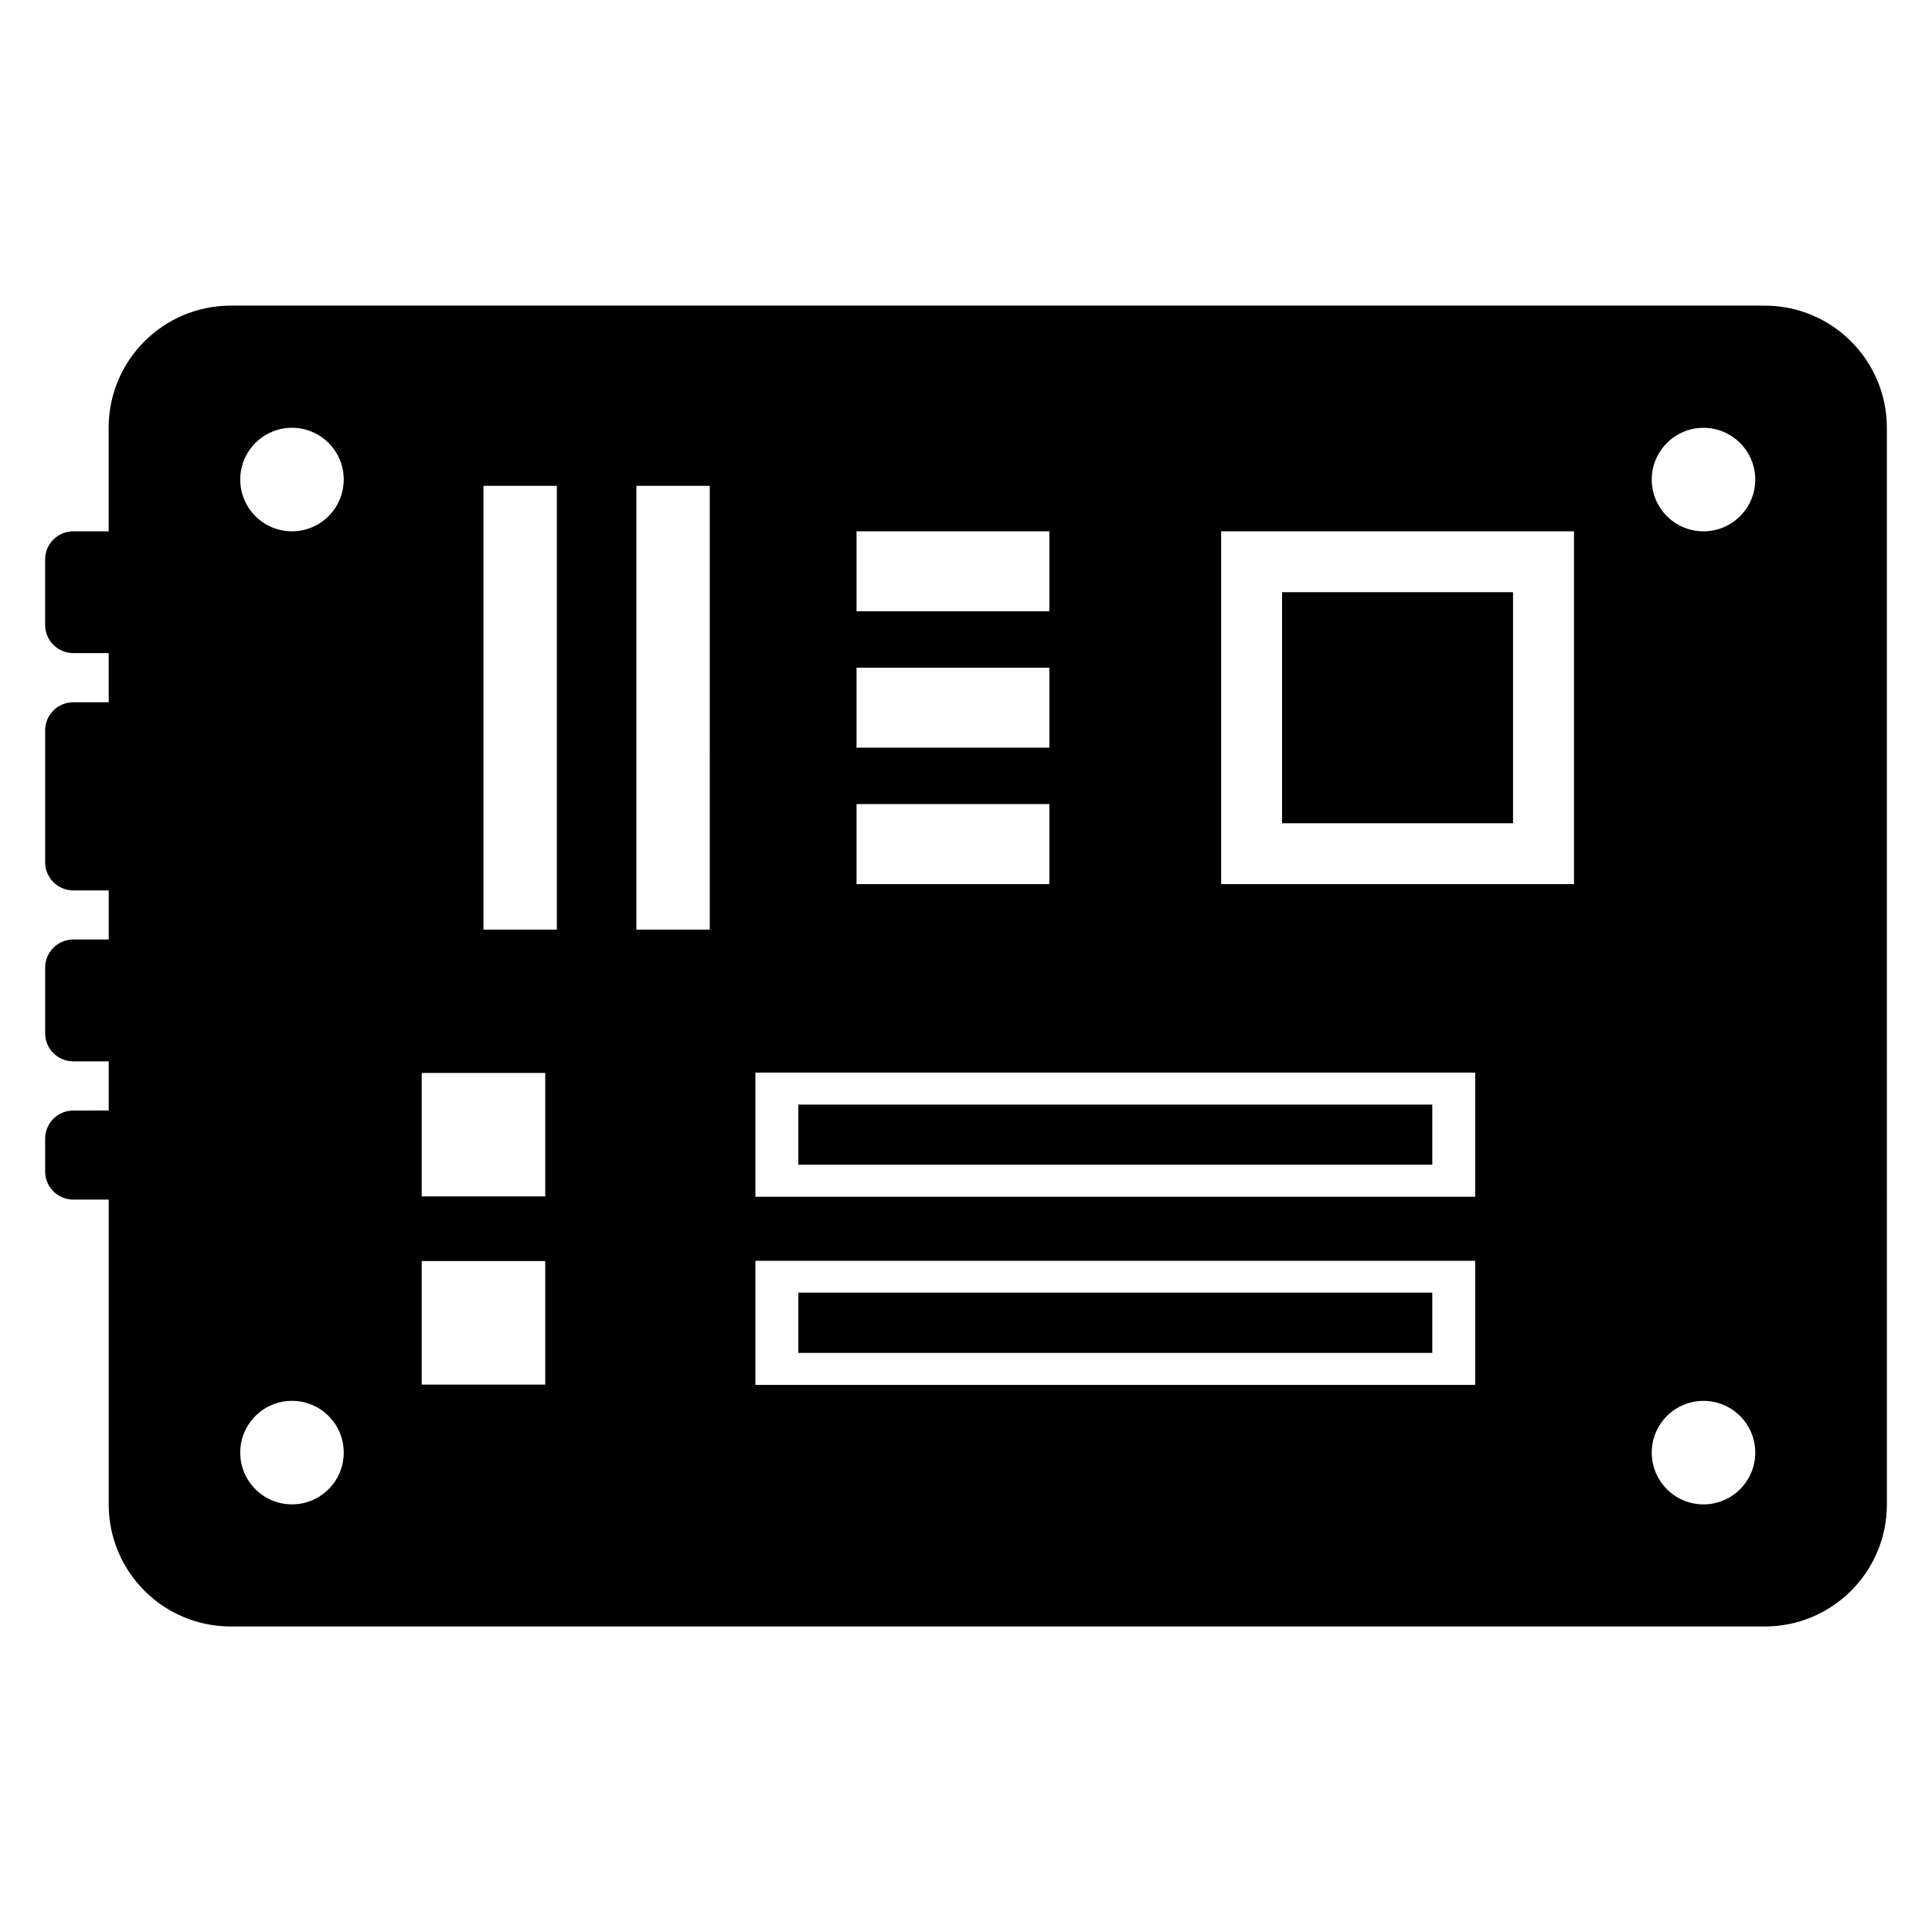
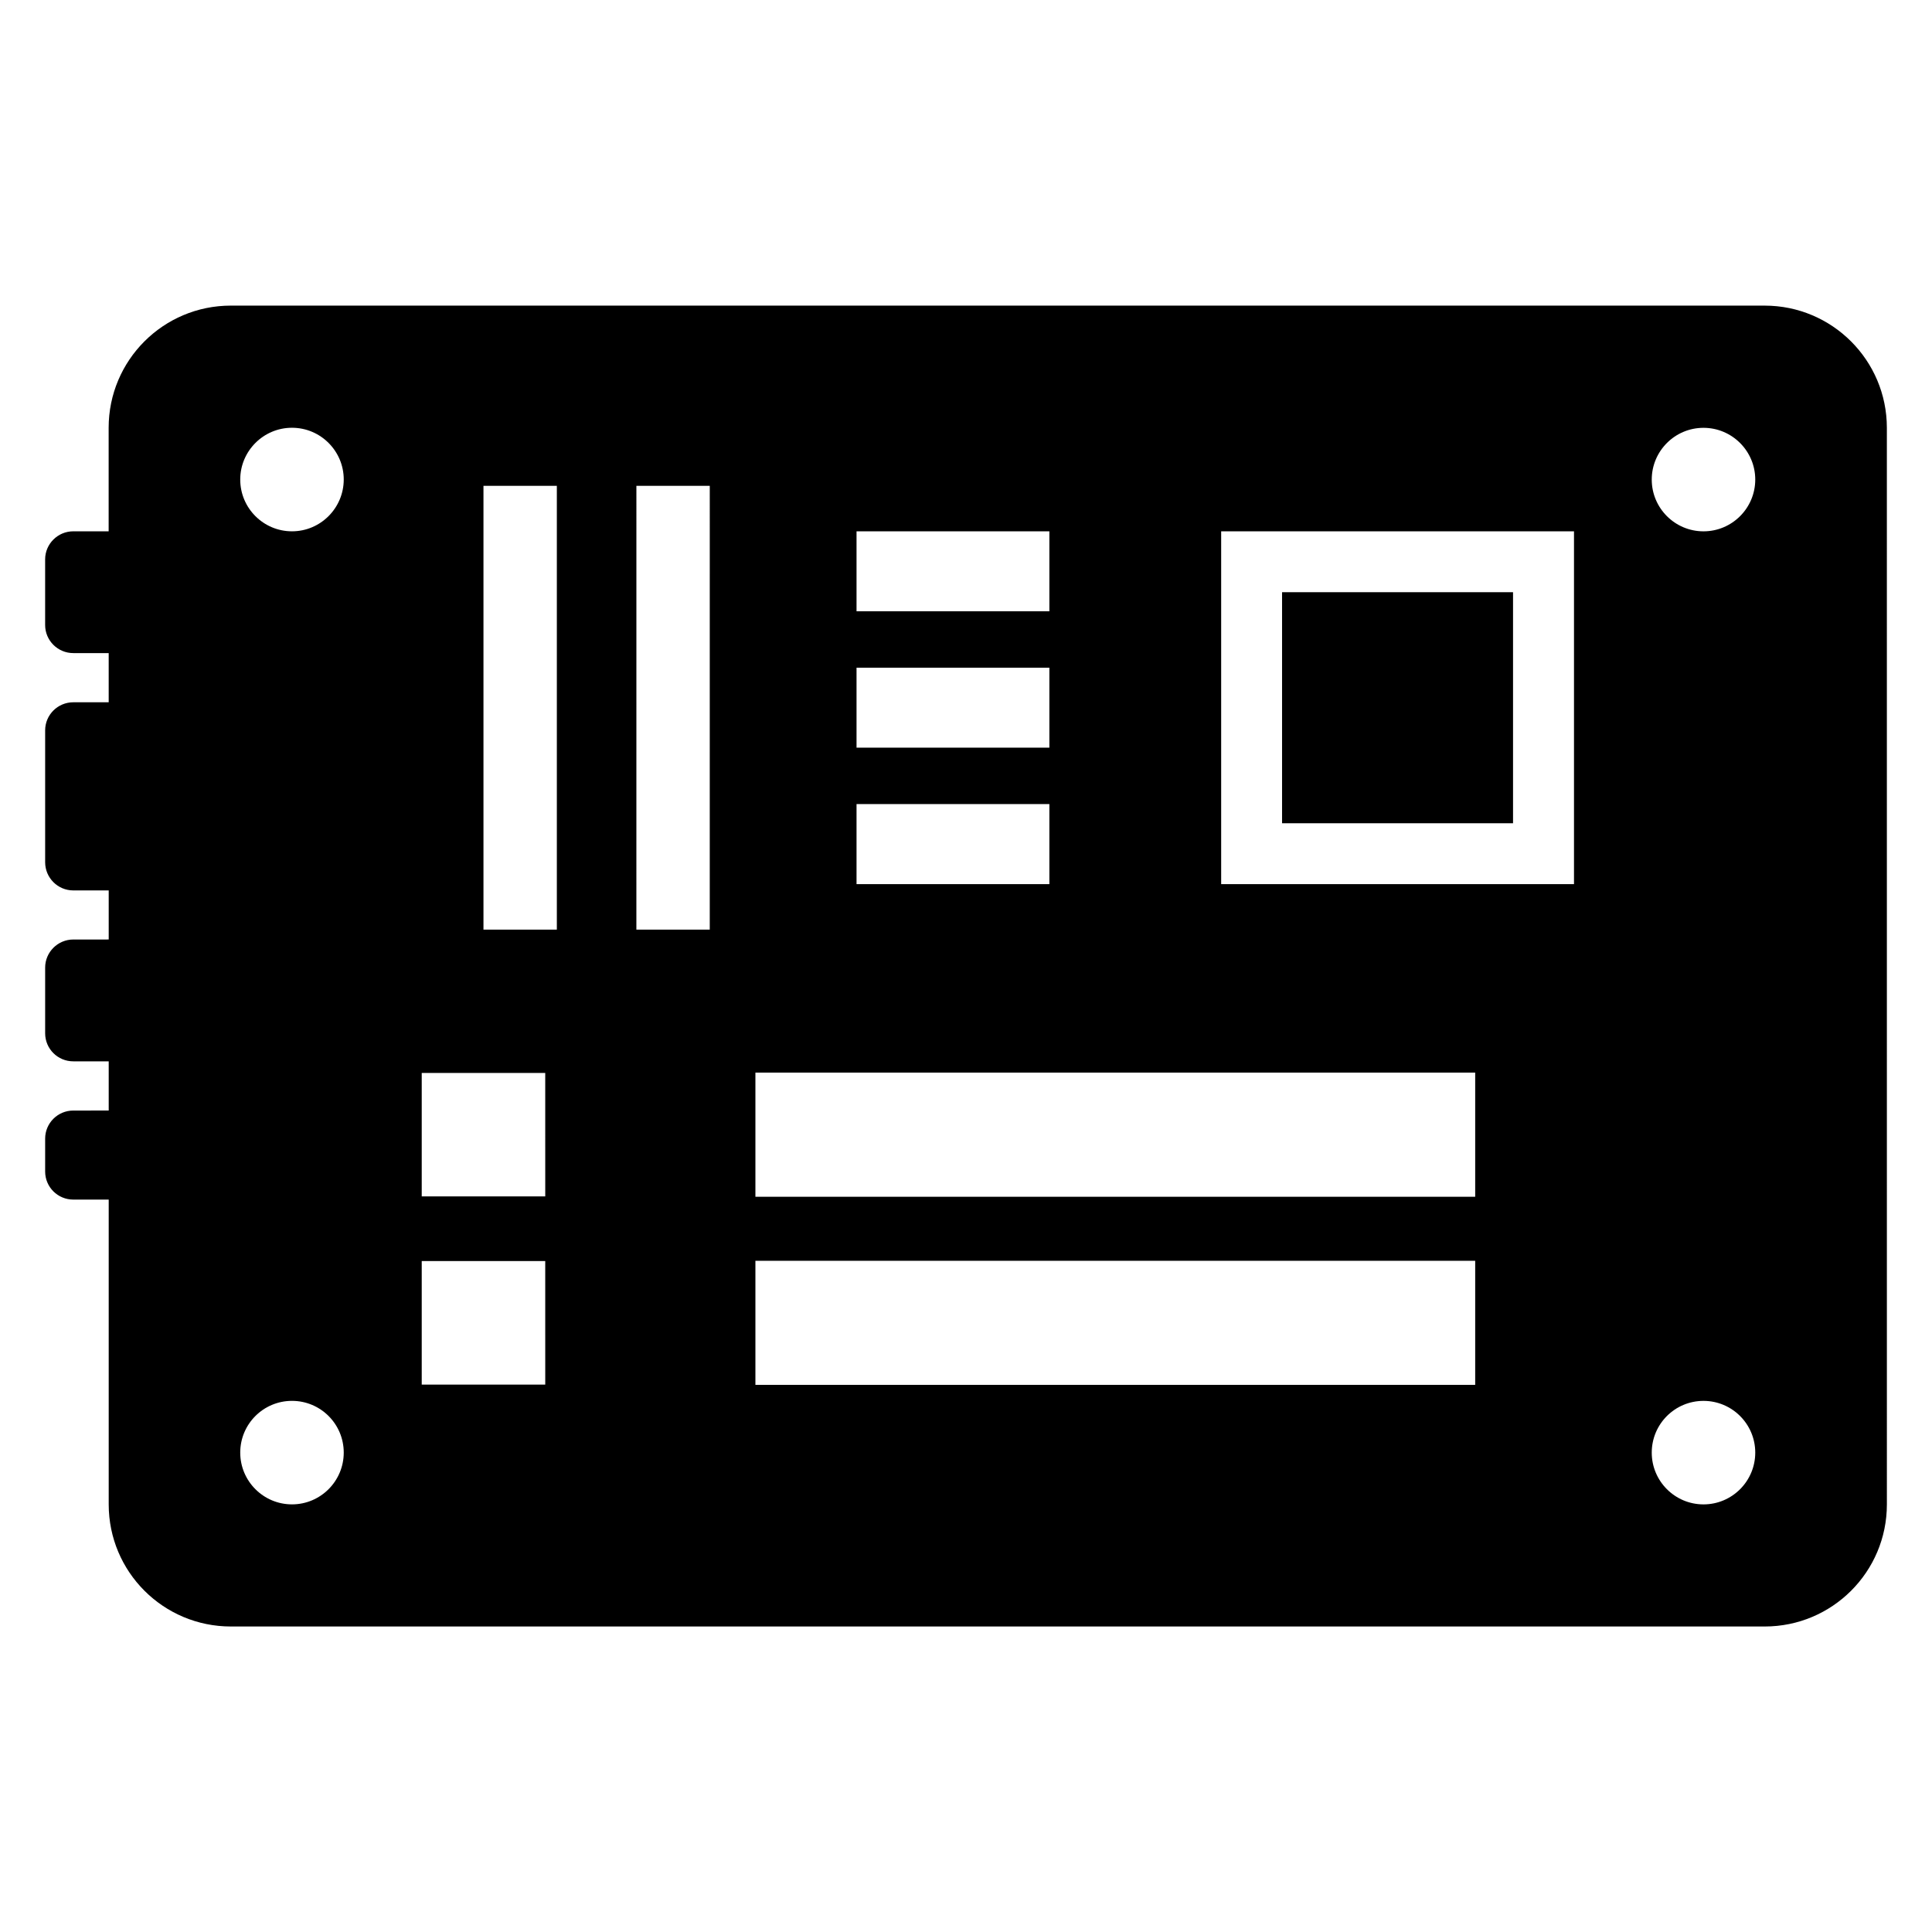
<svg xmlns="http://www.w3.org/2000/svg" fill="#000000" width="800px" height="800px" version="1.1" viewBox="144 144 512 512">
  <g>
    <path d="m483.76 300.94h61.211v61.23h-61.211z" />
-     <path d="m355.57 436.73h168v15.934h-168z" />
-     <path d="m355.57 486.57h168v15.965h-168z" />
    <path d="m611.64 224.99h-406.46c-17.902 0-32.387 14.484-32.387 32.387v27.426h-9.367c-4.125 0-7.465 3.352-7.465 7.43v17.398c0 4.094 3.336 7.445 7.461 7.445h9.383v13.035h-9.379c-4.109 0-7.461 3.32-7.461 7.445v34.938c0 4.125 3.336 7.477 7.461 7.477h9.383v13.004l-9.383 0.004c-4.109 0-7.461 3.352-7.461 7.445v17.398c0 4.125 3.336 7.445 7.461 7.445h9.383v13.035l-9.383 0.004c-4.109 0-7.461 3.32-7.461 7.445v8.707c0 4.125 3.336 7.445 7.461 7.445h9.383v80.781c0 17.871 14.469 32.355 32.387 32.355h406.46c17.902 0 32.387-14.484 32.387-32.355l-0.004-285.32c-0.016-17.887-14.5-32.371-32.402-32.371zm-240.65 59.812h51.105v21.191h-51.105zm0 36.148h51.105v21.191h-51.105zm0 36.133h51.105v21.223h-51.105zm-149.61 185.59c-7.574 0-13.715-6.156-13.715-13.715 0-7.59 6.141-13.715 13.715-13.715 7.574 0 13.715 6.125 13.715 13.715-0.004 7.559-6.141 13.715-13.715 13.715zm0-257.87c-7.574 0-13.715-6.156-13.715-13.715 0-7.559 6.141-13.727 13.715-13.727 7.574 0 13.715 6.156 13.715 13.715-0.004 7.555-6.141 13.727-13.715 13.727zm67.102 226.13h-32.719v-32.746h32.73l0.004 32.746zm0-49.875h-32.719v-32.719h32.73l0.004 32.719zm3.086-70.691h-19.445v-117.62h19.445zm40.523 0h-19.445l0.004-117.62h19.445zm202.85 120.63h-190.75v-32.875h190.75zm0-49.844h-190.75v-32.906h190.75zm26.184-82.844h-93.504v-93.504h93.504zm34.32 164.37c-7.574 0-13.715-6.156-13.715-13.715 0-7.59 6.141-13.715 13.715-13.715 7.559 0 13.715 6.125 13.715 13.715-0.004 7.559-6.141 13.715-13.715 13.715zm0-257.87c-7.574 0-13.715-6.156-13.715-13.715 0-7.559 6.141-13.715 13.715-13.715 7.559 0 13.715 6.156 13.715 13.715-0.004 7.559-6.141 13.715-13.715 13.715z" />
  </g>
</svg>